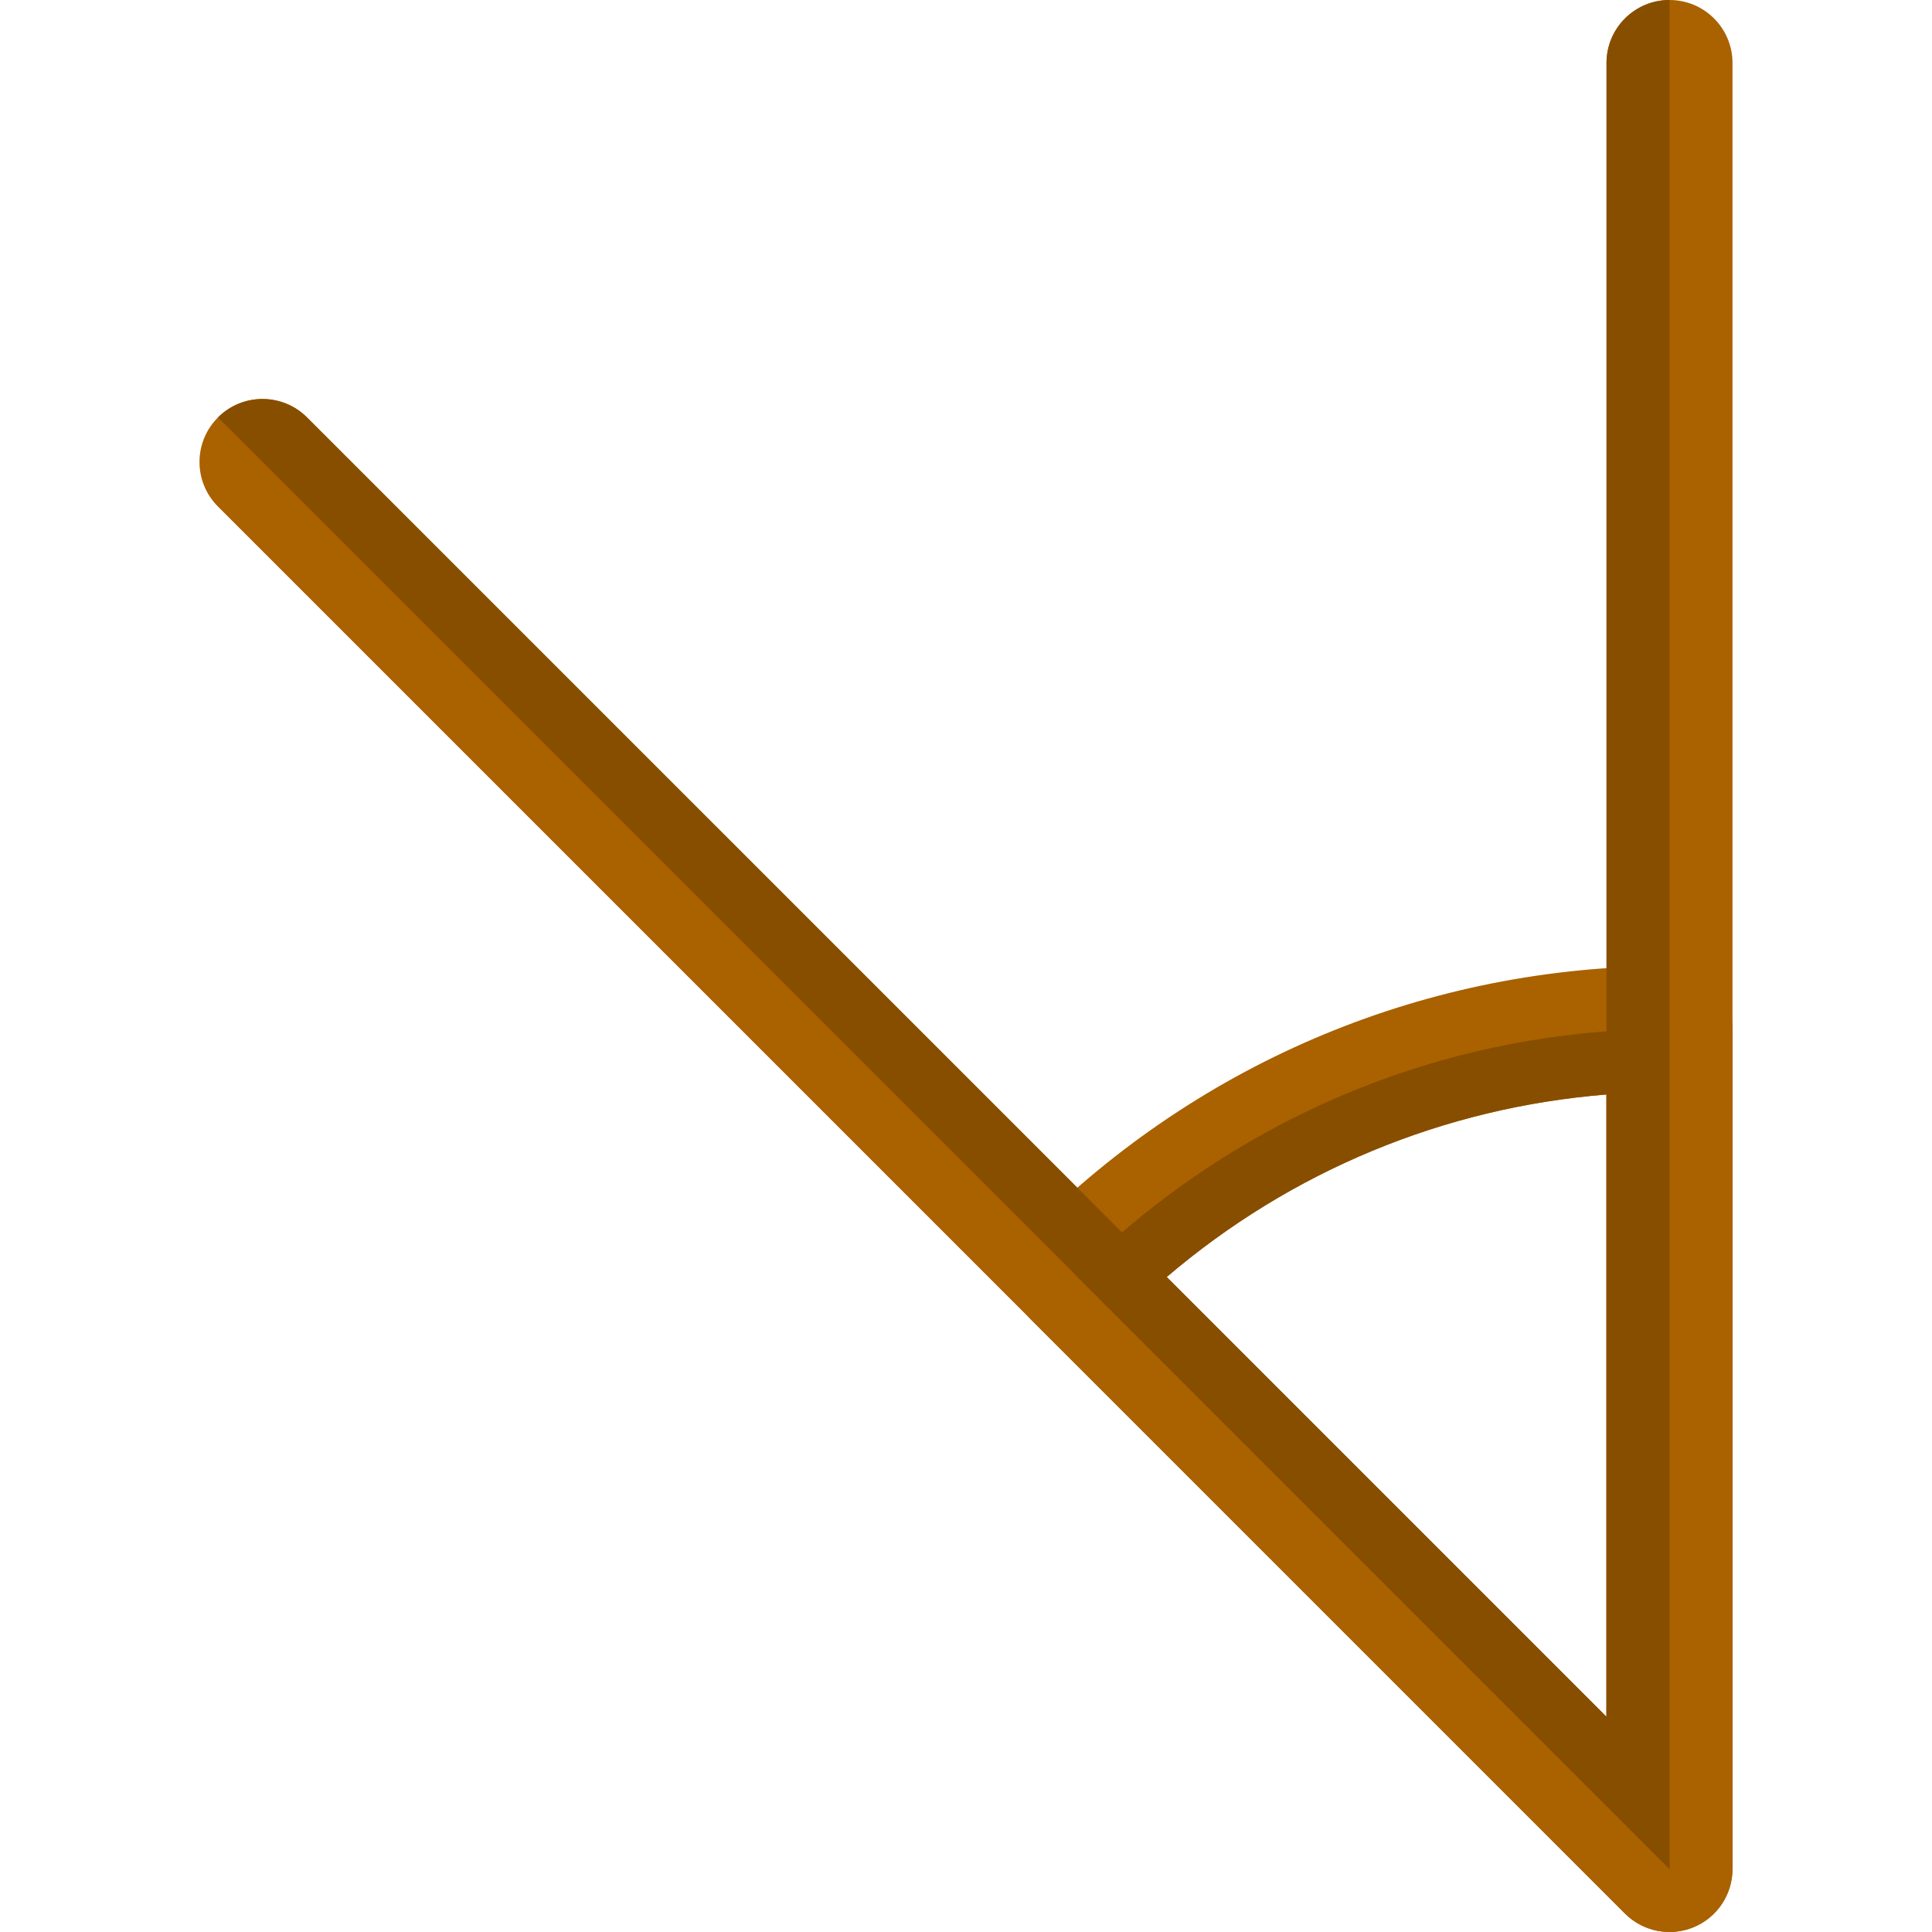
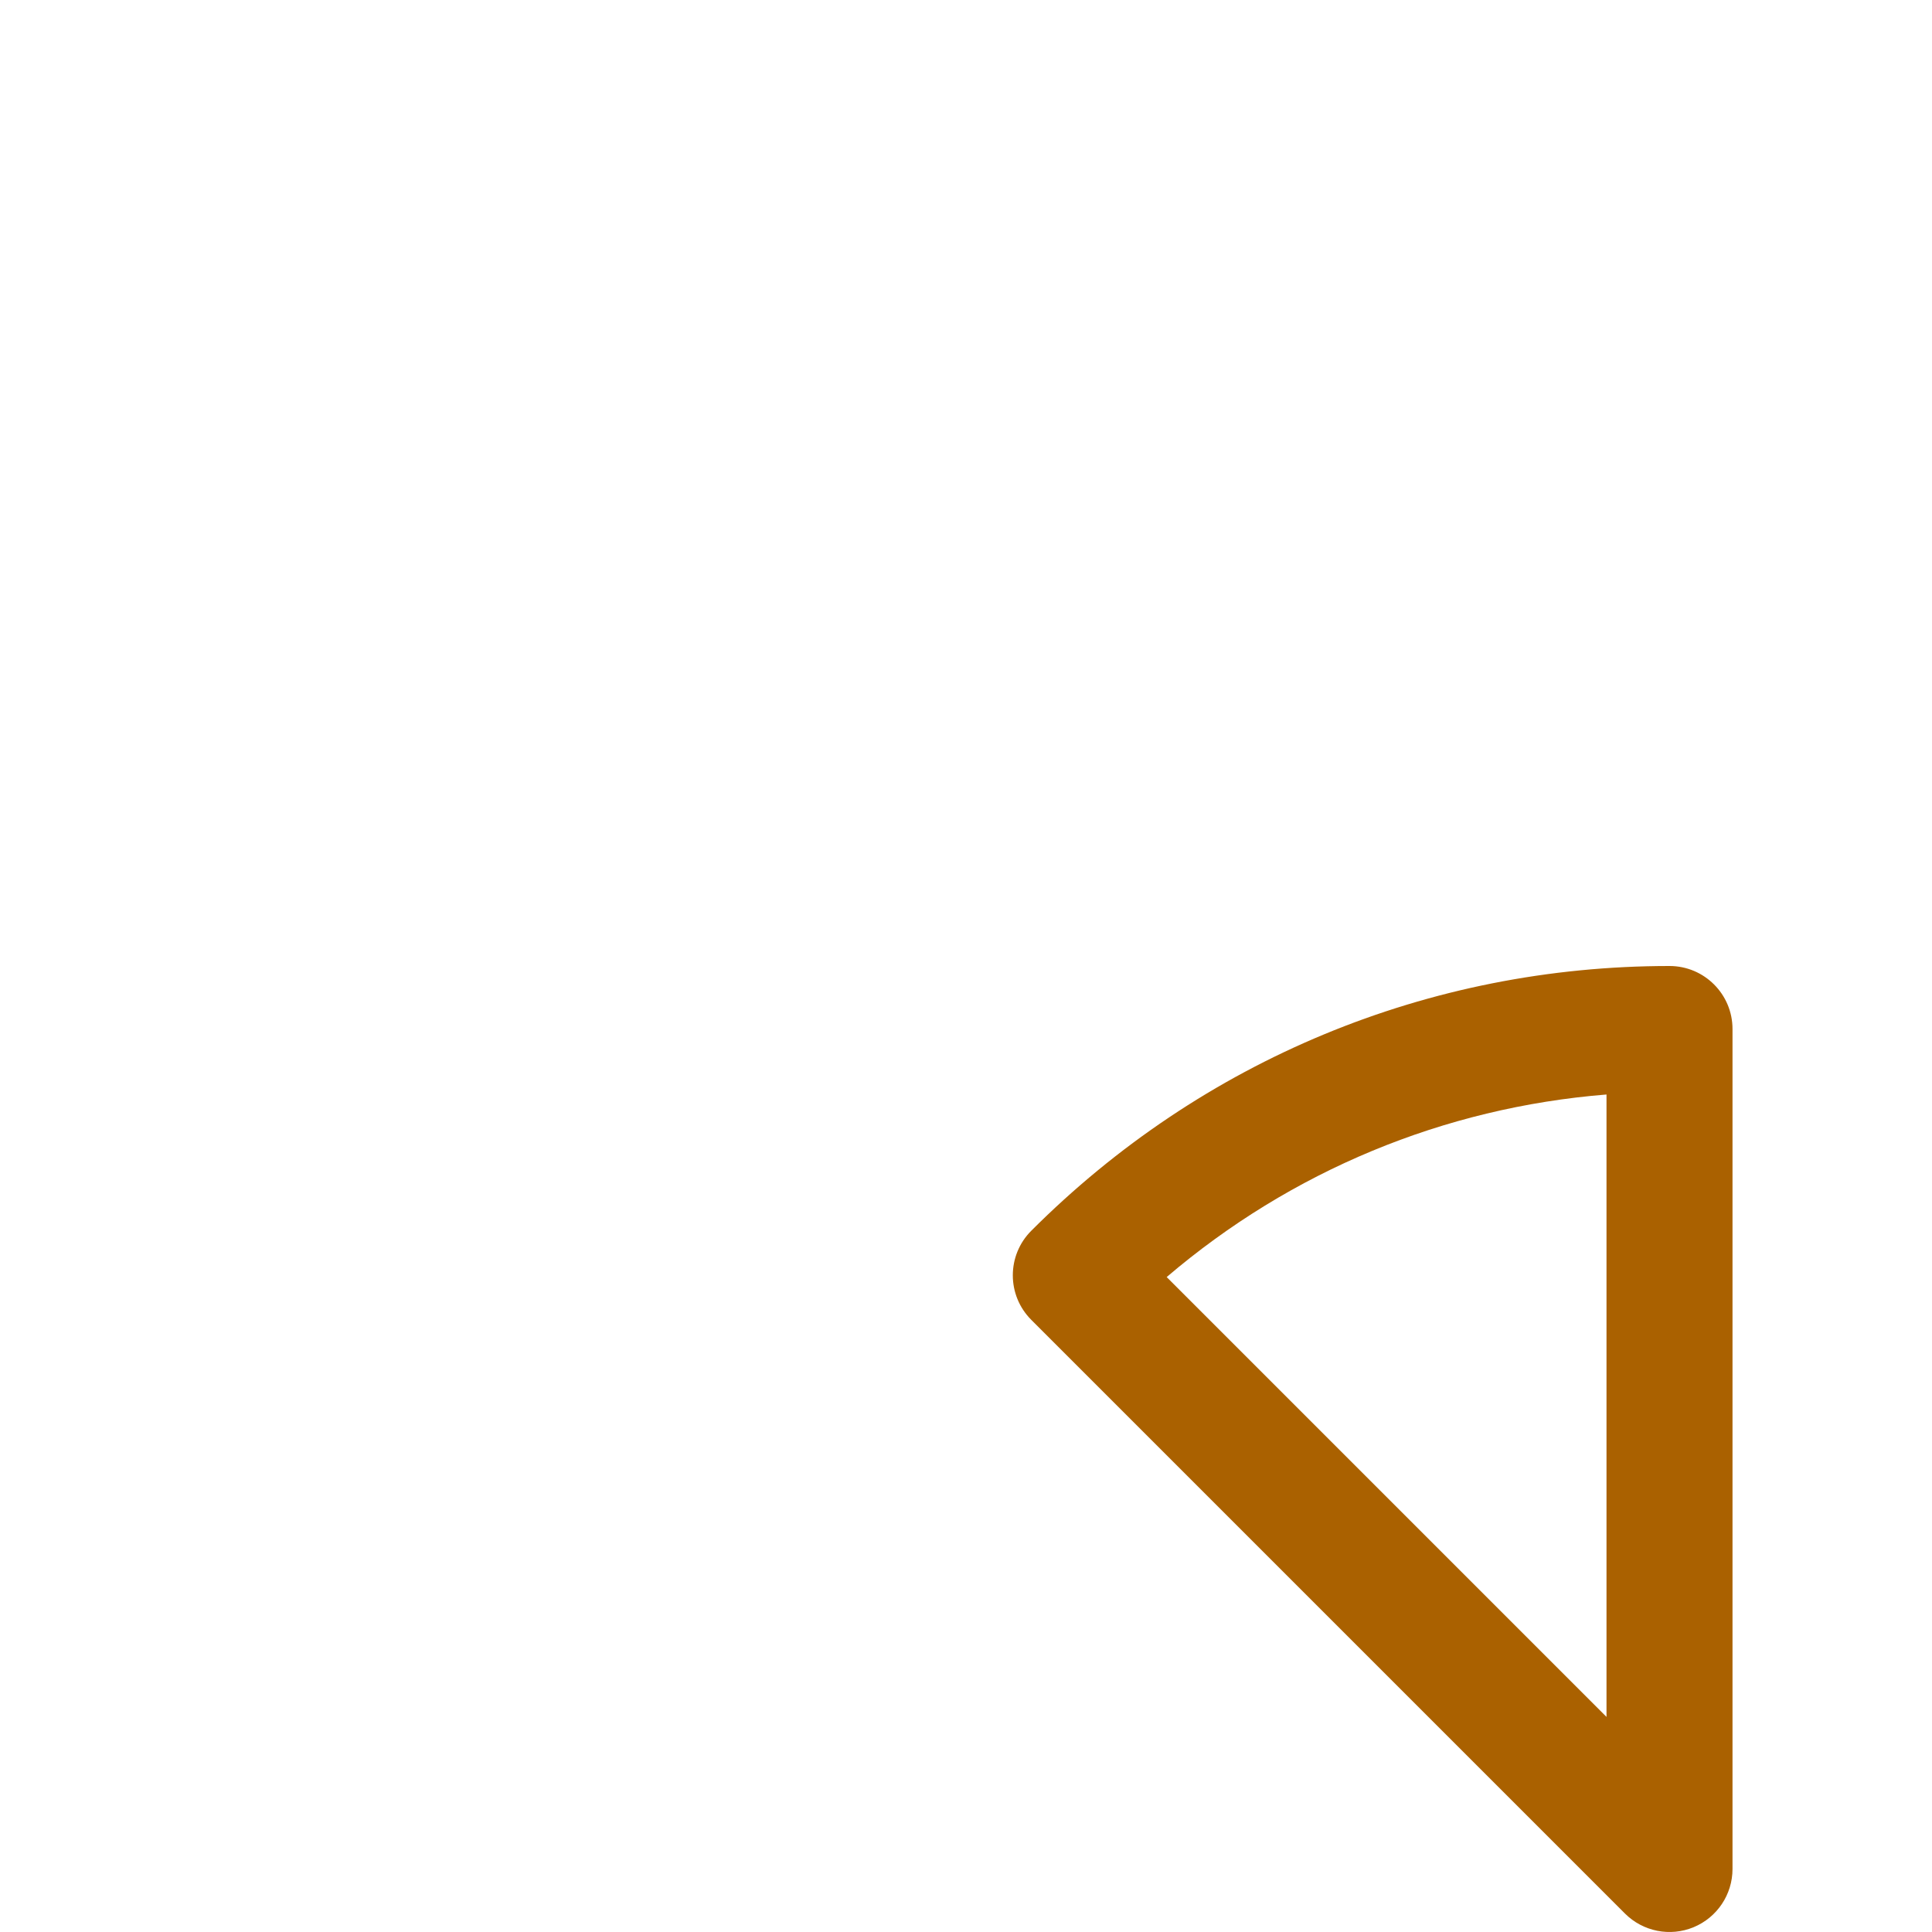
<svg xmlns="http://www.w3.org/2000/svg" height="800px" width="800px" version="1.1" id="Layer_1" viewBox="0 0 511.999 511.999" xml:space="preserve">
  <defs id="defs4" />
  <g id="g4">
    <g id="g2" transform="rotate(-90,256,255.999)">
-       <path style="fill:#aa6100" d="M 495.304,459.13 H 16.695 c -6.749,0 -12.837,-4.065 -15.423,-10.305 -2.586,-6.24 -1.152,-13.424 3.62,-18.196 l 372.87,-372.87 c 6.521,-6.521 17.087,-6.521 23.609,0 6.521,6.516 6.521,17.092 0,23.609 L 57,425.739 h 438.304 c 9.217,0 16.696,7.473 16.696,16.696 -10e-4,9.222 -7.479,16.695 -16.696,16.695 z" id="path1" />
      <path style="fill:#aa6100" d="M 239.304,459.13 H 16.695 c -6.749,0 -12.837,-4.065 -15.423,-10.305 -2.586,-6.24 -1.152,-13.424 3.62,-18.196 L 162.228,273.297 c 6.521,-6.521 17.087,-6.521 23.609,0 45.25,45.245 70.163,105.311 70.163,169.137 -0.001,9.223 -7.479,16.696 -16.696,16.696 z M 57,425.739 h 164.945 c -3.456,-43.114 -20.24,-83.571 -48.381,-116.56 z" id="path2" />
    </g>
-     <path style="fill:#884e00" d="m 425.74,16.695 0.001,438.304 L 81.37,110.63 c -6.516,-6.521 -17.092,-6.521 -23.609,6e-5 v 0 L 442.437,495.304 442.436,-2.0558467e-6 C 433.213,2.0802137e-5 425.74,7.478 425.74,16.695 Z" id="path3" />
-     <path style="fill:#884e00" d="m 442.437,495.304 -5.5e-4,-222.609 c -61.372,1.5e-4 -117.025,24.964 -157.334,65.274 z M 425.741,454.999 309.18,338.433 c 32.99,-28.141 73.445,-44.924 116.56,-48.381 z" id="path4" />
  </g>
</svg>